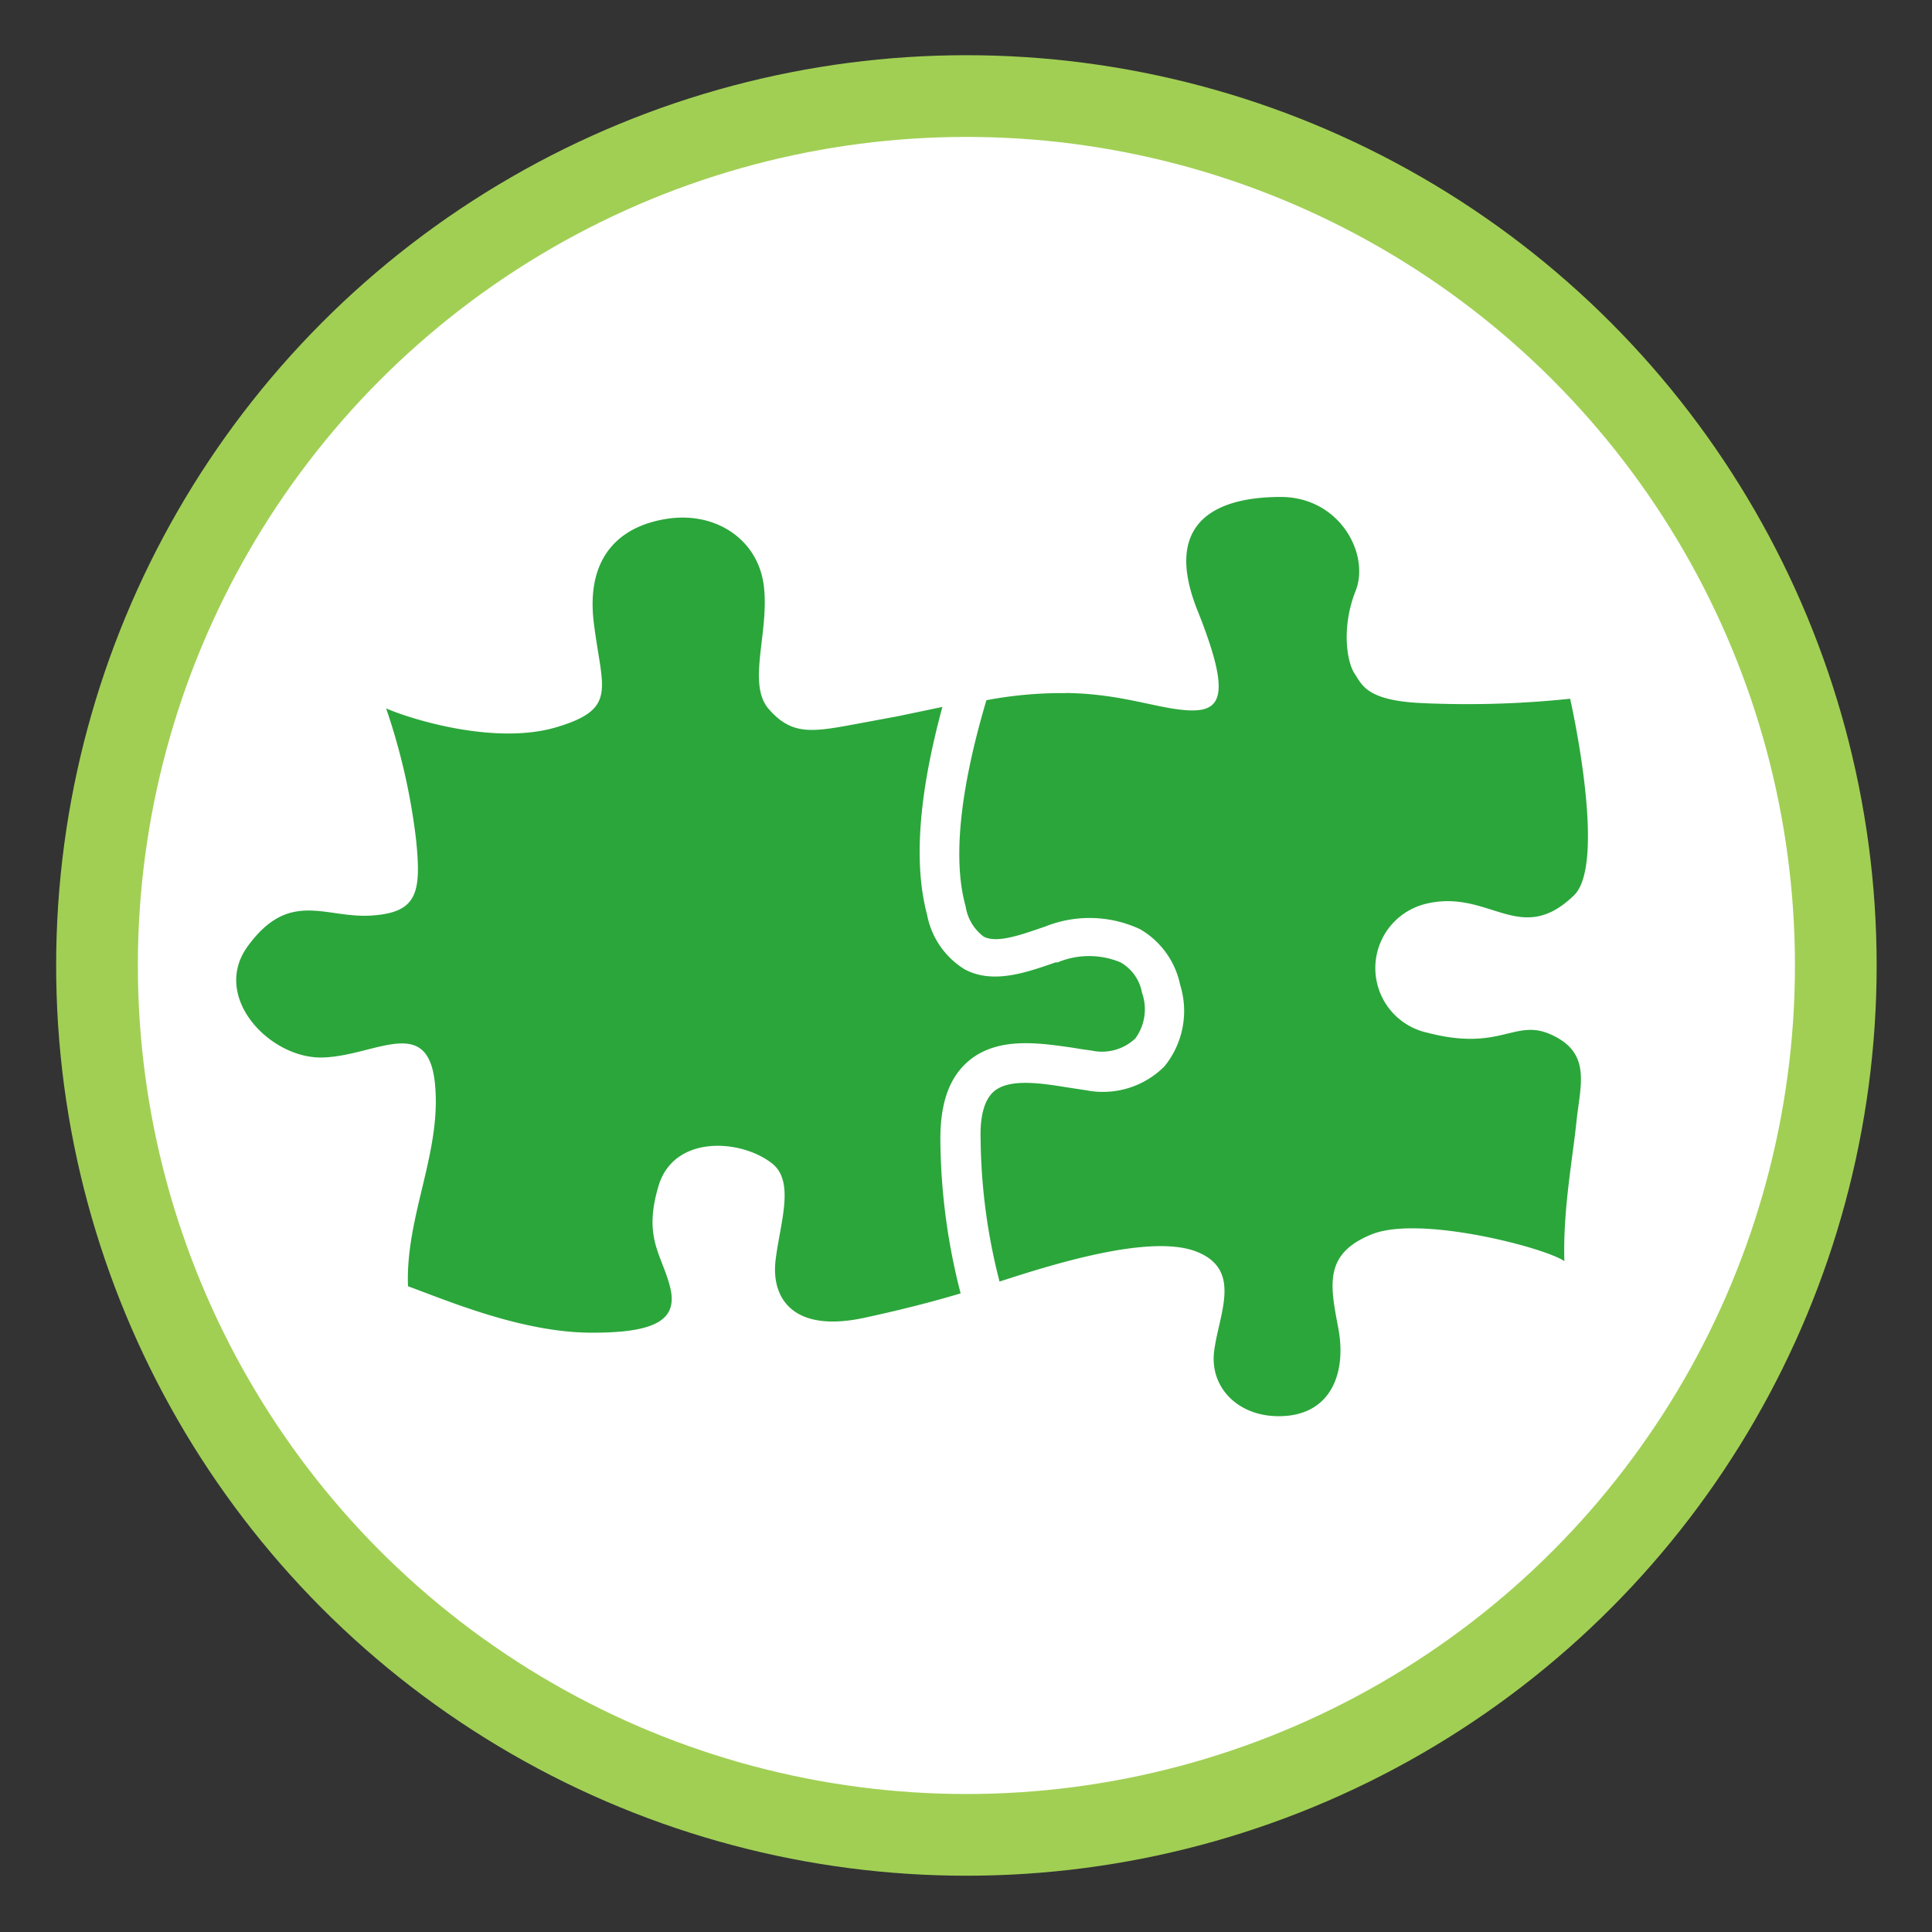
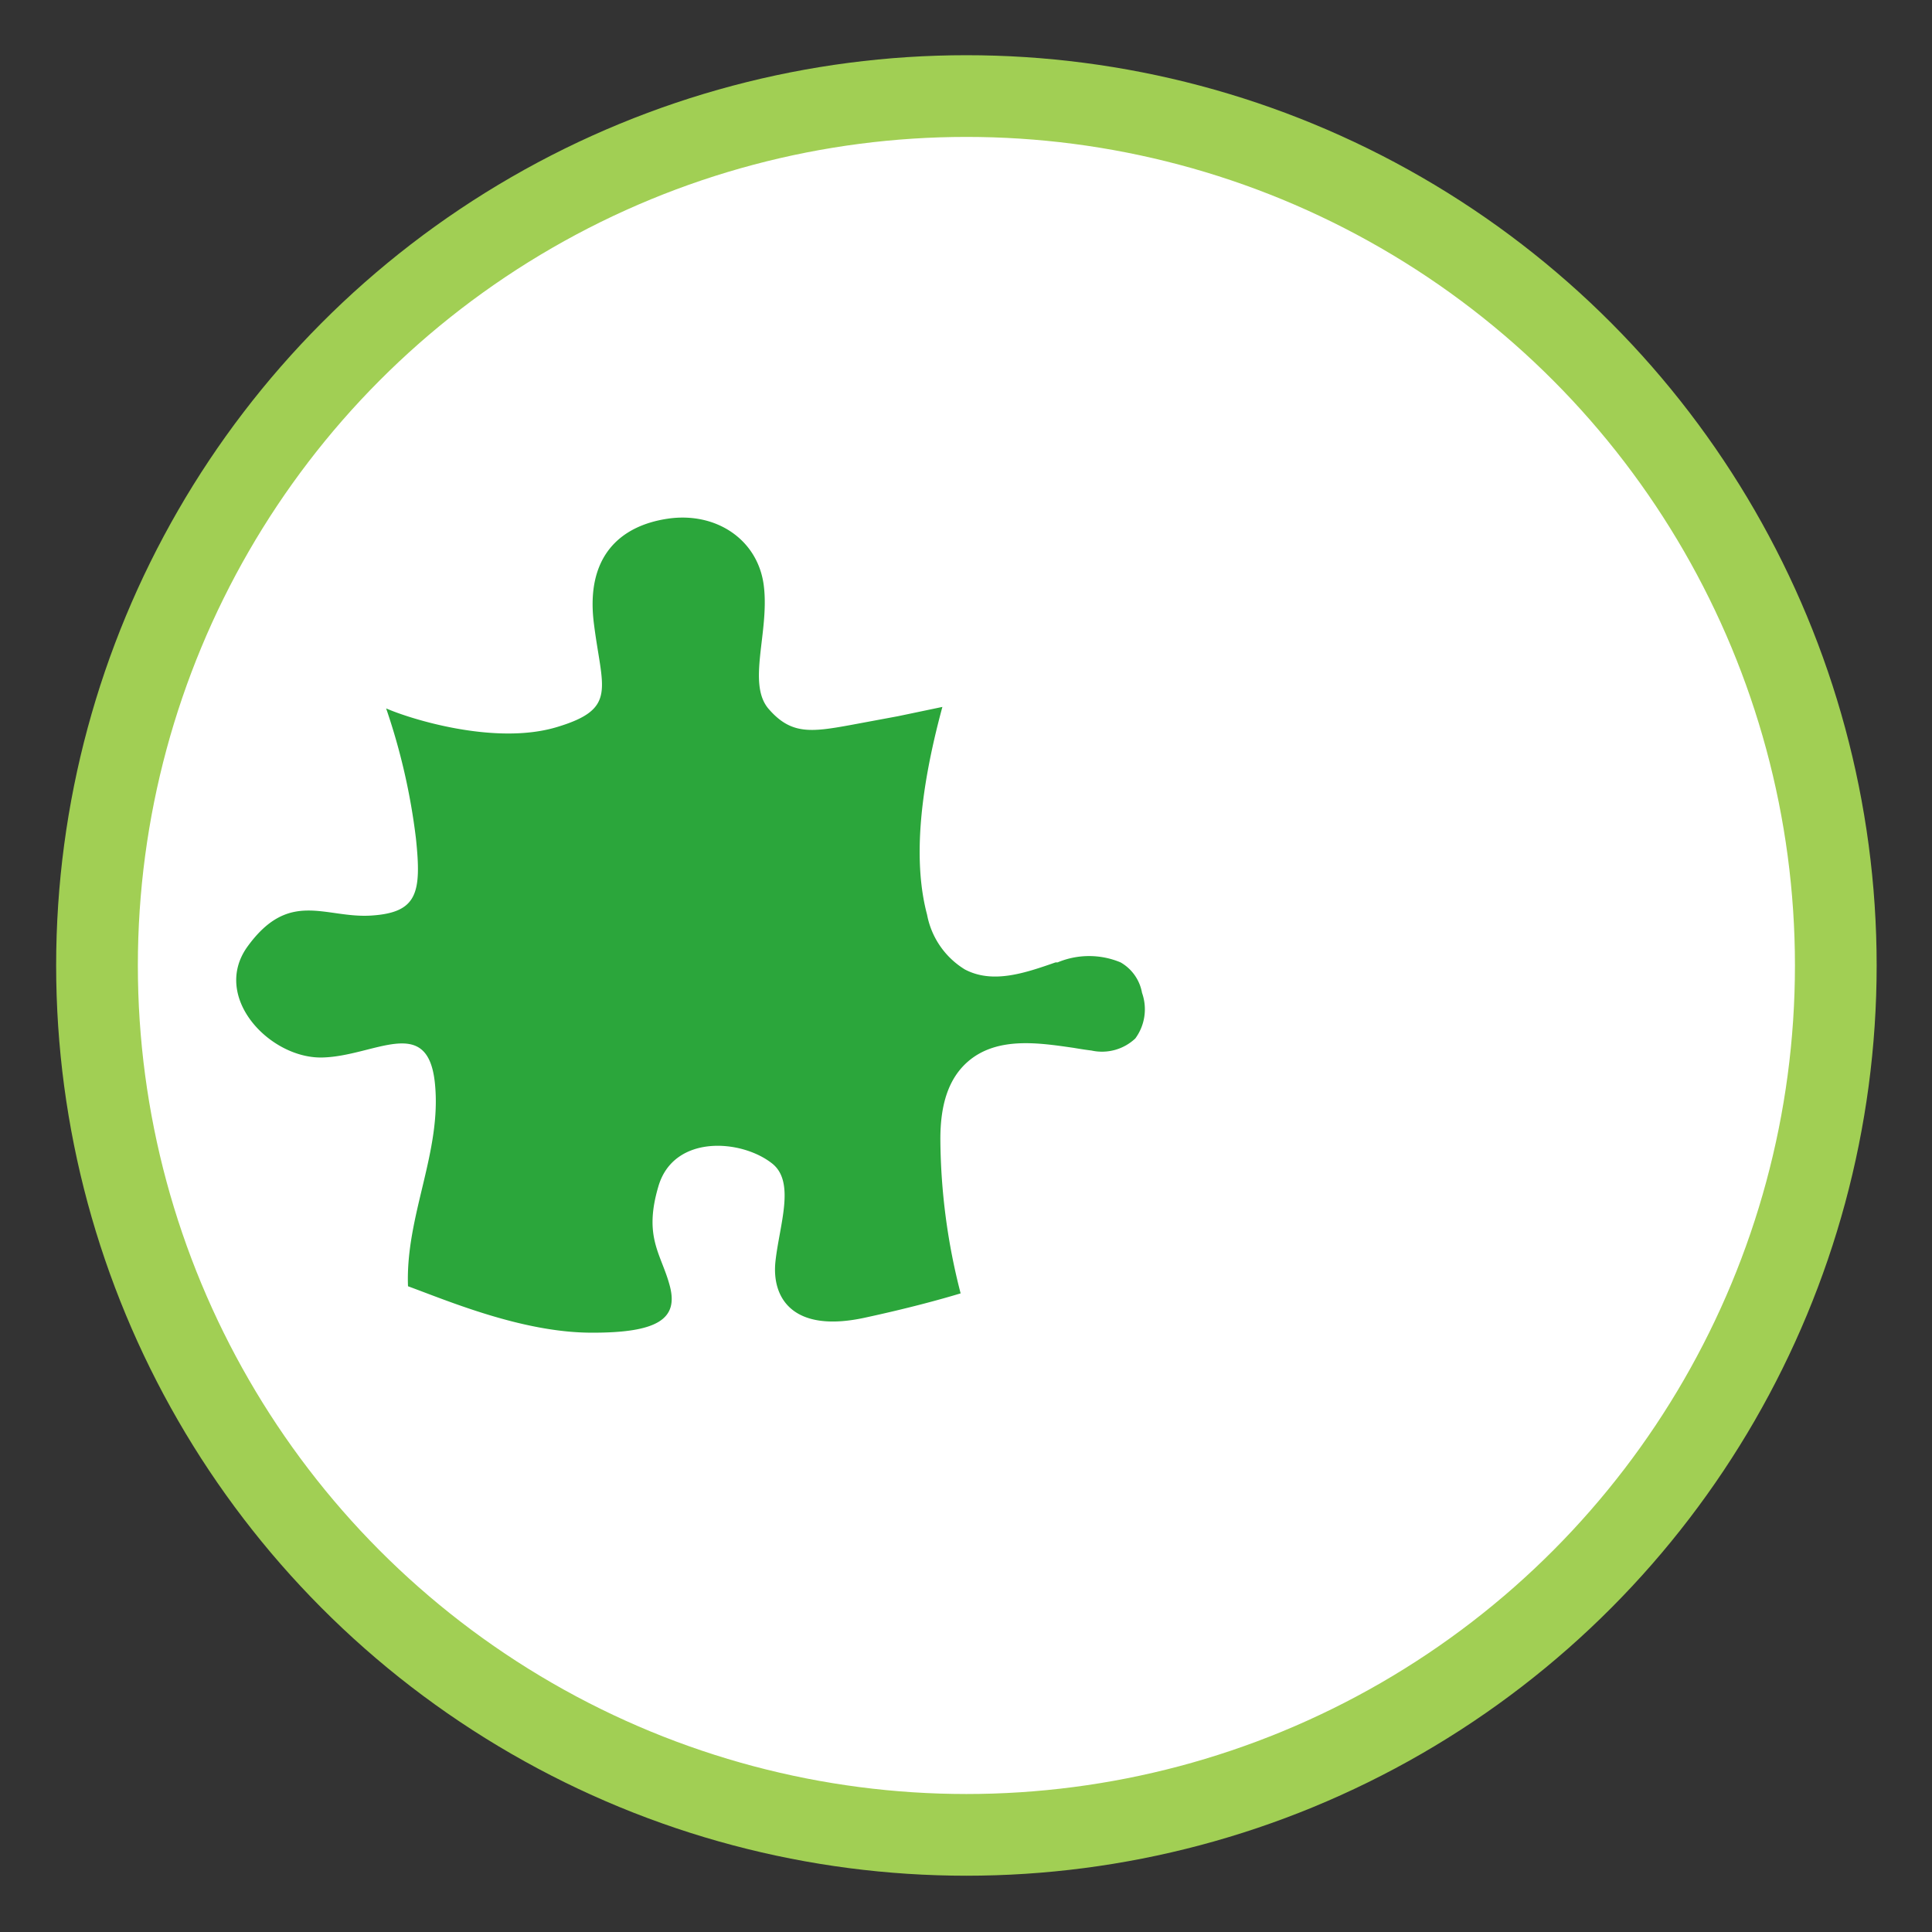
<svg xmlns="http://www.w3.org/2000/svg" id="Layer_1" data-name="Layer 1" viewBox="0 0 144 144">
  <rect x="0" y="0" width="144" height="144" fill="#333333" stroke="none" />
  <defs>
    <style>.cls-1{fill:#fff;stroke:#a1cf54;stroke-miterlimit:10;stroke-width:6.09px;}.cls-2{fill:#2ba63b;}</style>
  </defs>
  <circle class="cls-1" cx="72.03" cy="71.96" r="64.8" />
  <path class="cls-2" d="M72.17,79.1c2.19-1.87,5.33-1.36,7.85-1,.47.08.91.15,1.33.2a3.62,3.62,0,0,0,3.27-.9,3.67,3.67,0,0,0,.5-3.4,3.27,3.27,0,0,0-1.6-2.27,6.08,6.08,0,0,0-4.69,0l-.15,0c-2.3.8-4.68,1.62-6.76.53a6.1,6.1,0,0,1-2.82-4.08c-1-3.75-.66-8.85,1.14-15.49l-3.3.69-3.55.66c-3,.55-4.44.7-6.09-1.19s.06-5.73-.37-9.19-3.58-5.53-7.16-5-6.12,2.84-5.51,7.77,1.81,6.4-2.78,7.77-10.9-.61-12.7-1.4A47.25,47.25,0,0,1,31,62.48c.43,4.07.12,5.54-3.33,5.76s-6.12-2-9.25,2.35c-2.65,3.75,1.69,8.3,5.57,8.23s7.87-3.27,8.42,1.87-2.2,9.92-2,15.18c3,1.1,8.48,3.43,13.59,3.46s6.55-1.07,5.93-3.46-2-3.61-.85-7.47,6.17-3.5,8.47-1.68c1.75,1.38.55,4.56.25,7.28s1.26,5.36,6.58,4.23c3.3-.71,5.73-1.38,7.22-1.83A46.8,46.8,0,0,1,70.09,85C70.07,82.23,70.75,80.32,72.17,79.1Z" />
-   <path class="cls-2" d="M115.56,77.09c-2.69-1.18-3.71,1.31-9.18-.12a4.93,4.93,0,0,1,0-9.63c4.66-1.06,6.94,3.26,10.94-.61,2.49-2.42-.29-14.65-.29-14.65a73.57,73.57,0,0,1-10.93.33c-4.24-.17-4.57-1.35-5.14-2.21s-1-3.43.08-6.16-1.18-7-5.59-7-8.94,1.59-6.2,8.45,1.71,7.79-1.47,7.38c-2-.26-4.53-1.13-8-1.21a2.65,2.65,0,0,0-.38,0,30.26,30.26,0,0,0-5.88.53c-2,6.76-2.51,11.93-1.55,15.35a3.46,3.46,0,0,0,1.35,2.27c.95.5,2.64-.08,4.43-.7l.15-.05a8.9,8.9,0,0,1,7.06.19,6.25,6.25,0,0,1,3,4.15,6.54,6.54,0,0,1-1.16,6.07A6.47,6.47,0,0,1,81,81.27l-1.44-.22c-1.92-.31-4.31-.69-5.47.29-.71.61-1.06,1.82-1,3.6a43.94,43.94,0,0,0,1.41,10.58c3.83-1.24,11.21-3.59,14.68-2.23s1.64,4.69,1.31,7.47,2,5.06,5.39,4.77,4.48-3.3,3.87-6.53-1.1-5.55,2.49-7,12.94,1,14.36,2c-.12-3.75.62-7.67.9-10.4S118.67,78.46,115.56,77.09Z" />
</svg>